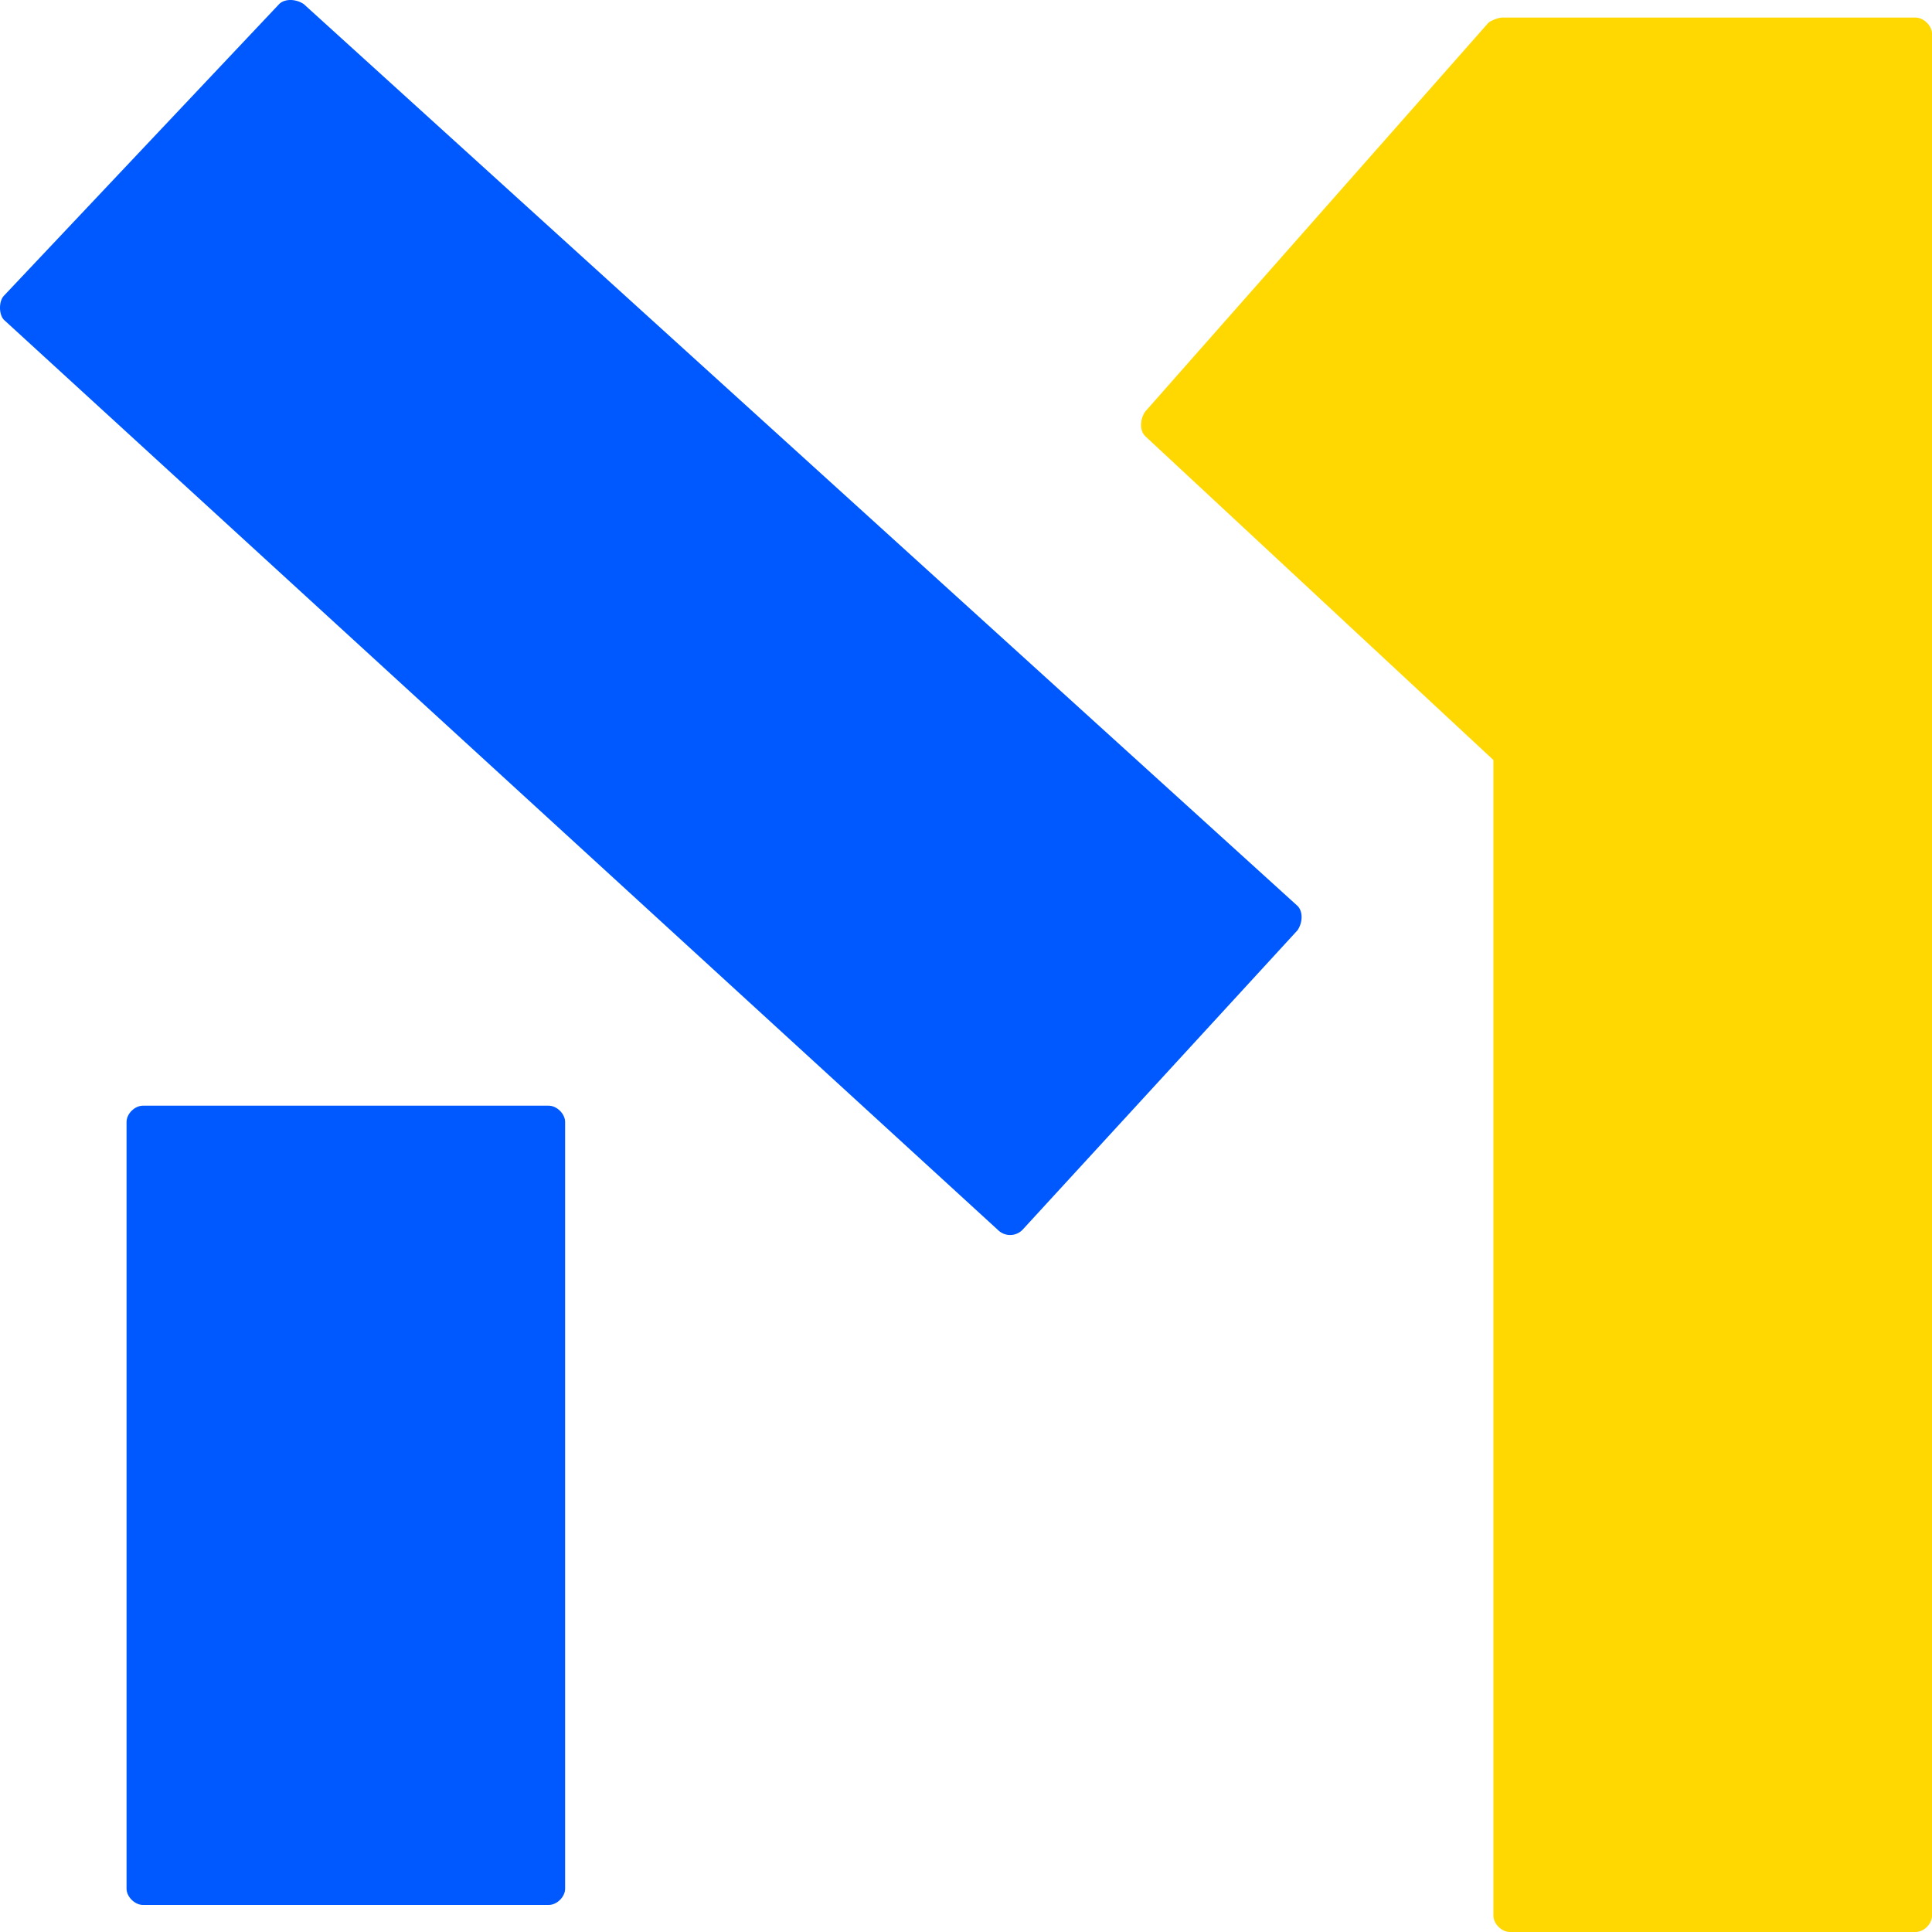
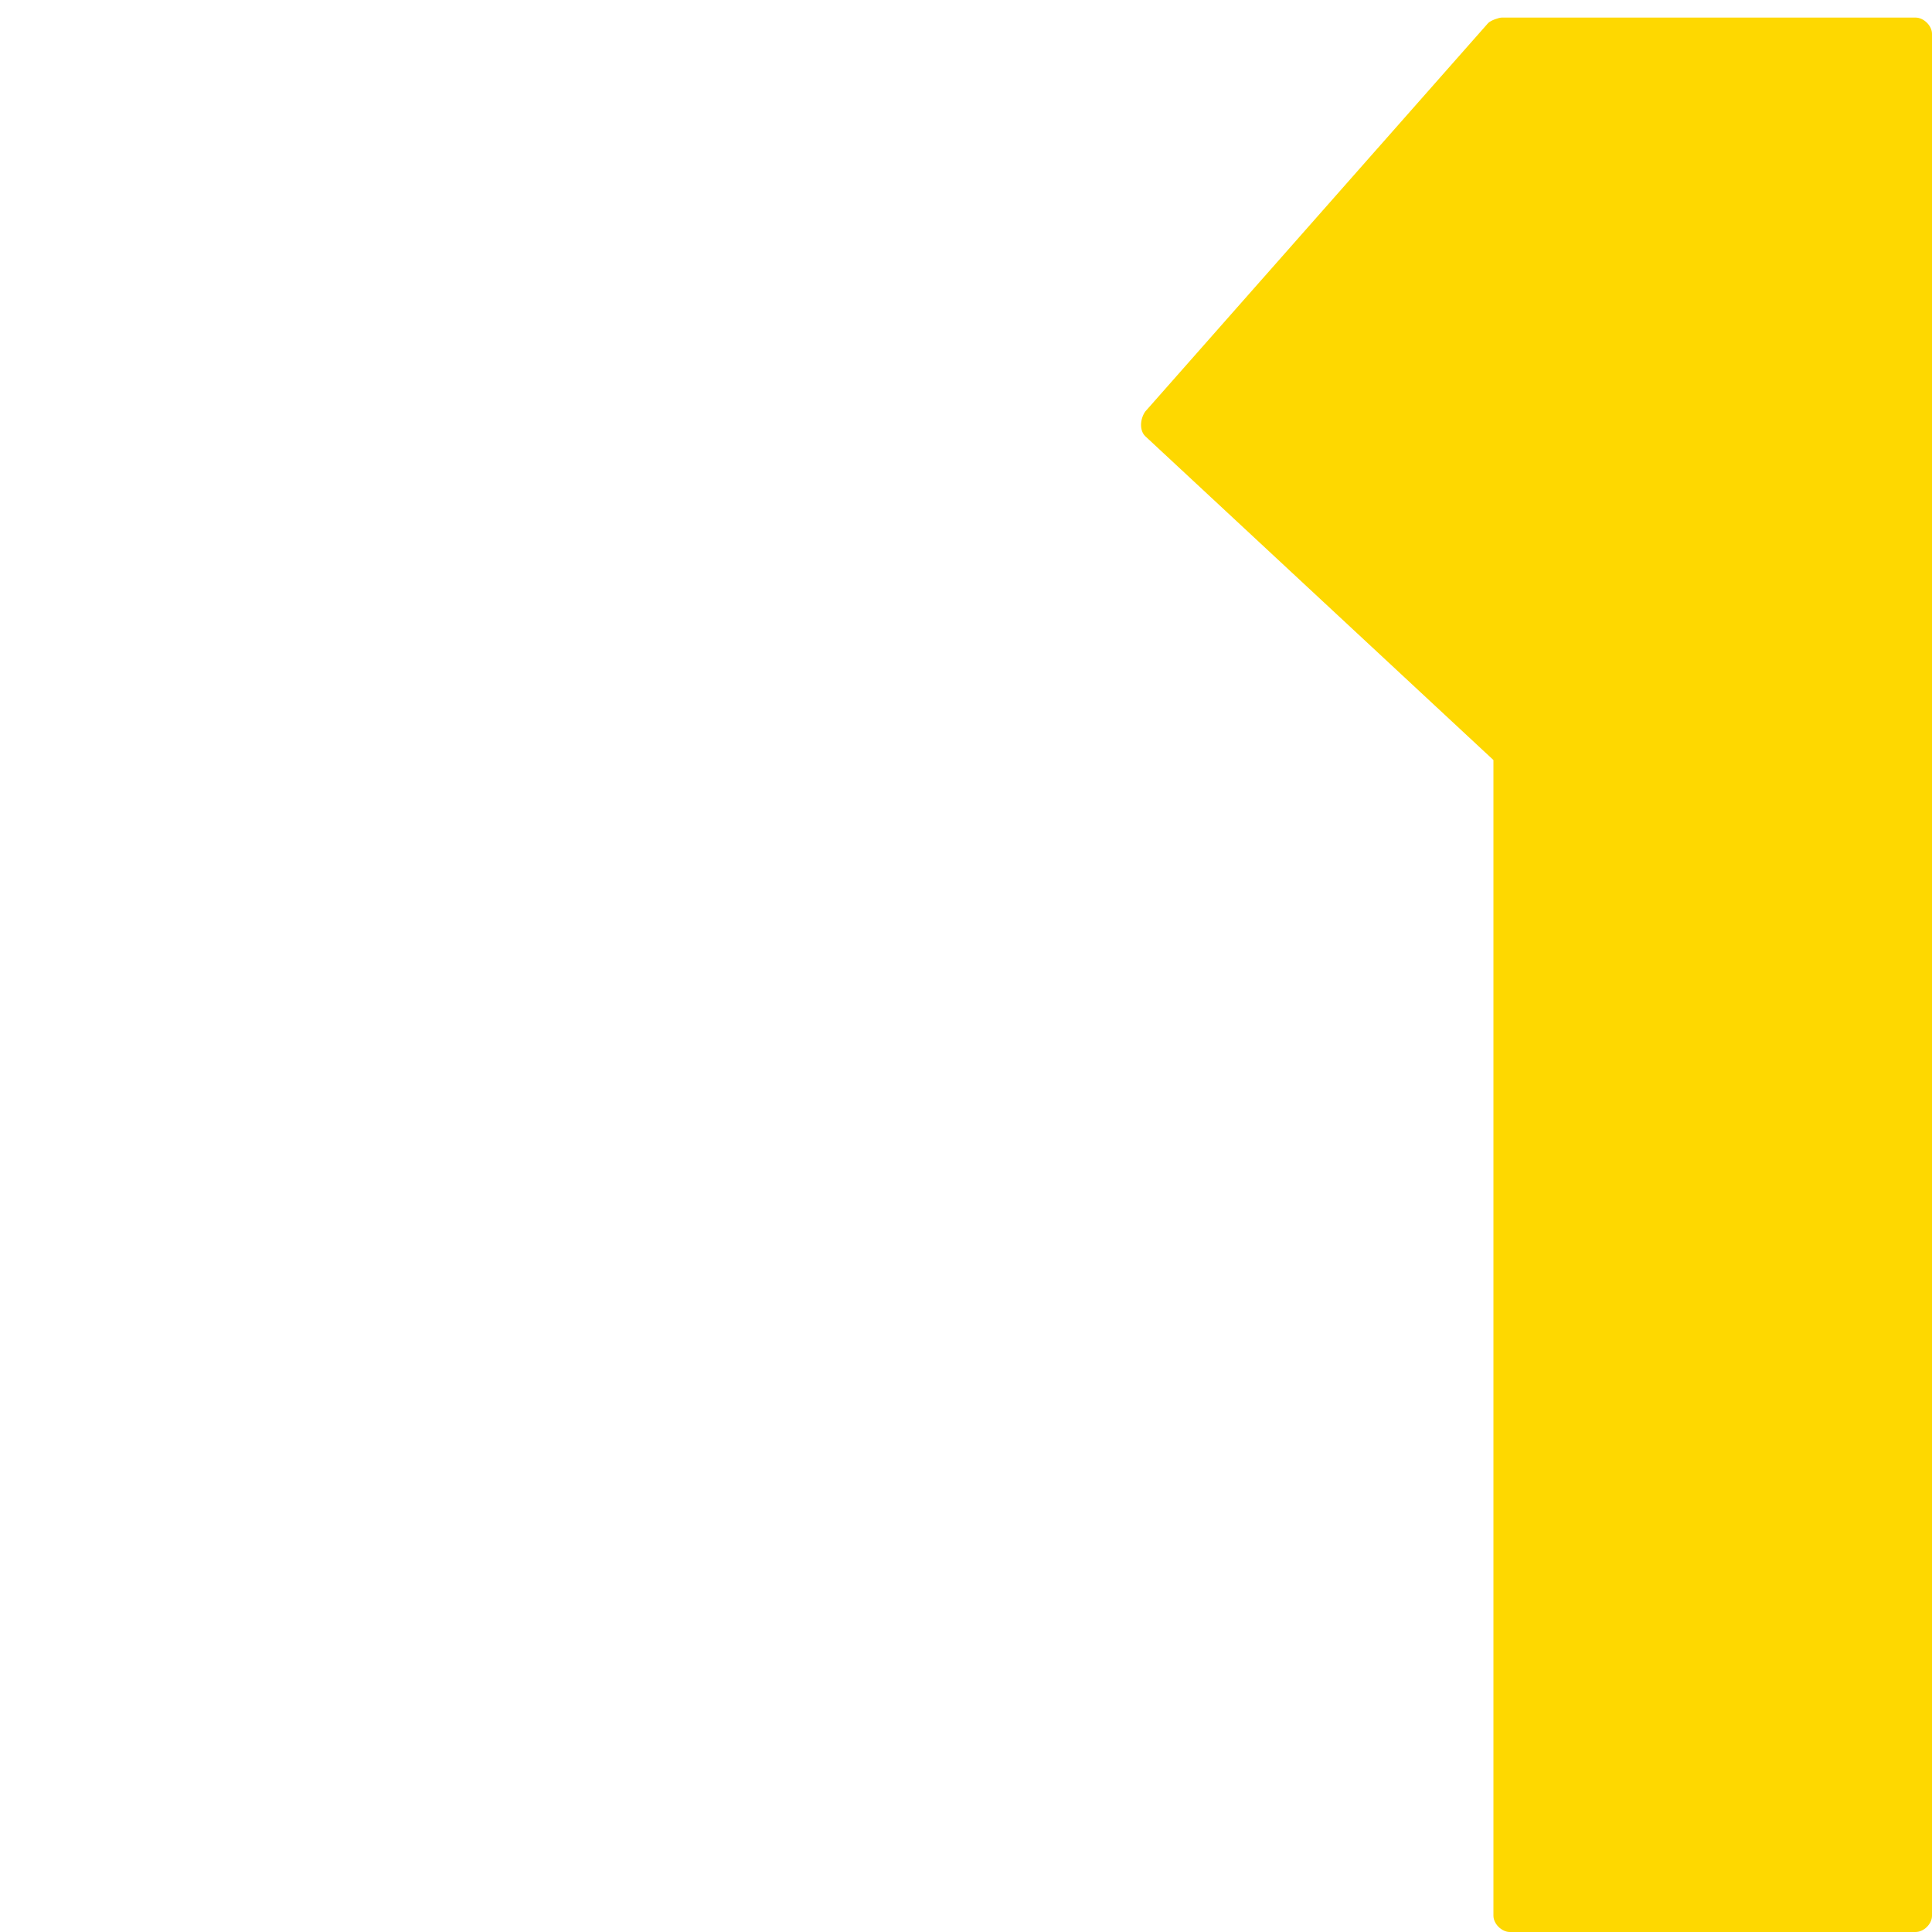
<svg xmlns="http://www.w3.org/2000/svg" id="Слой_1" data-name="Слой 1" viewBox="0 0 1000 1000">
  <defs>
    <style>.cls-1{fill:#0059ff;}.cls-2{fill:#fed800;}</style>
  </defs>
-   <path class="cls-1" d="M65.5,580.7c0-4.2,4.2-8.4,8.5-8.4H284c4.2,0,8.5,4.2,8.5,8.4V977.6c0,4.2-4.2,8.4-8.5,8.4H74c-4.2,0-8.5-4.2-8.5-8.4V580.7Z" transform="translate(0 0)" />
-   <path class="cls-1" d="M144.5,2.1c2.8-2.8,8.5-2.8,12.7,0L671.6,468.9c2.8,2.8,2.8,8.4,0,12.6L529.2,636.6a8.956,8.956,0,0,1-12.7,0L2.1,165.6c-2.8-2.8-2.8-9.8,0-12.6L144.5,2.1Z" transform="translate(0 0)" />
  <path class="cls-2" d="M770.3,11.9c1.4-1.4,5.6-2.8,7-2.8H991.5c4.2,0,8.5,4.2,8.5,8.4V991.6c0,4.2-4.2,8.4-8.5,8.4h-210c-4.2,0-8.5-4.2-8.5-8.4V393.4h0L592.7,225.7c-2.8-2.8-2.8-8.4,0-12.6L770.3,11.9Z" transform="translate(0 0)" />
</svg>